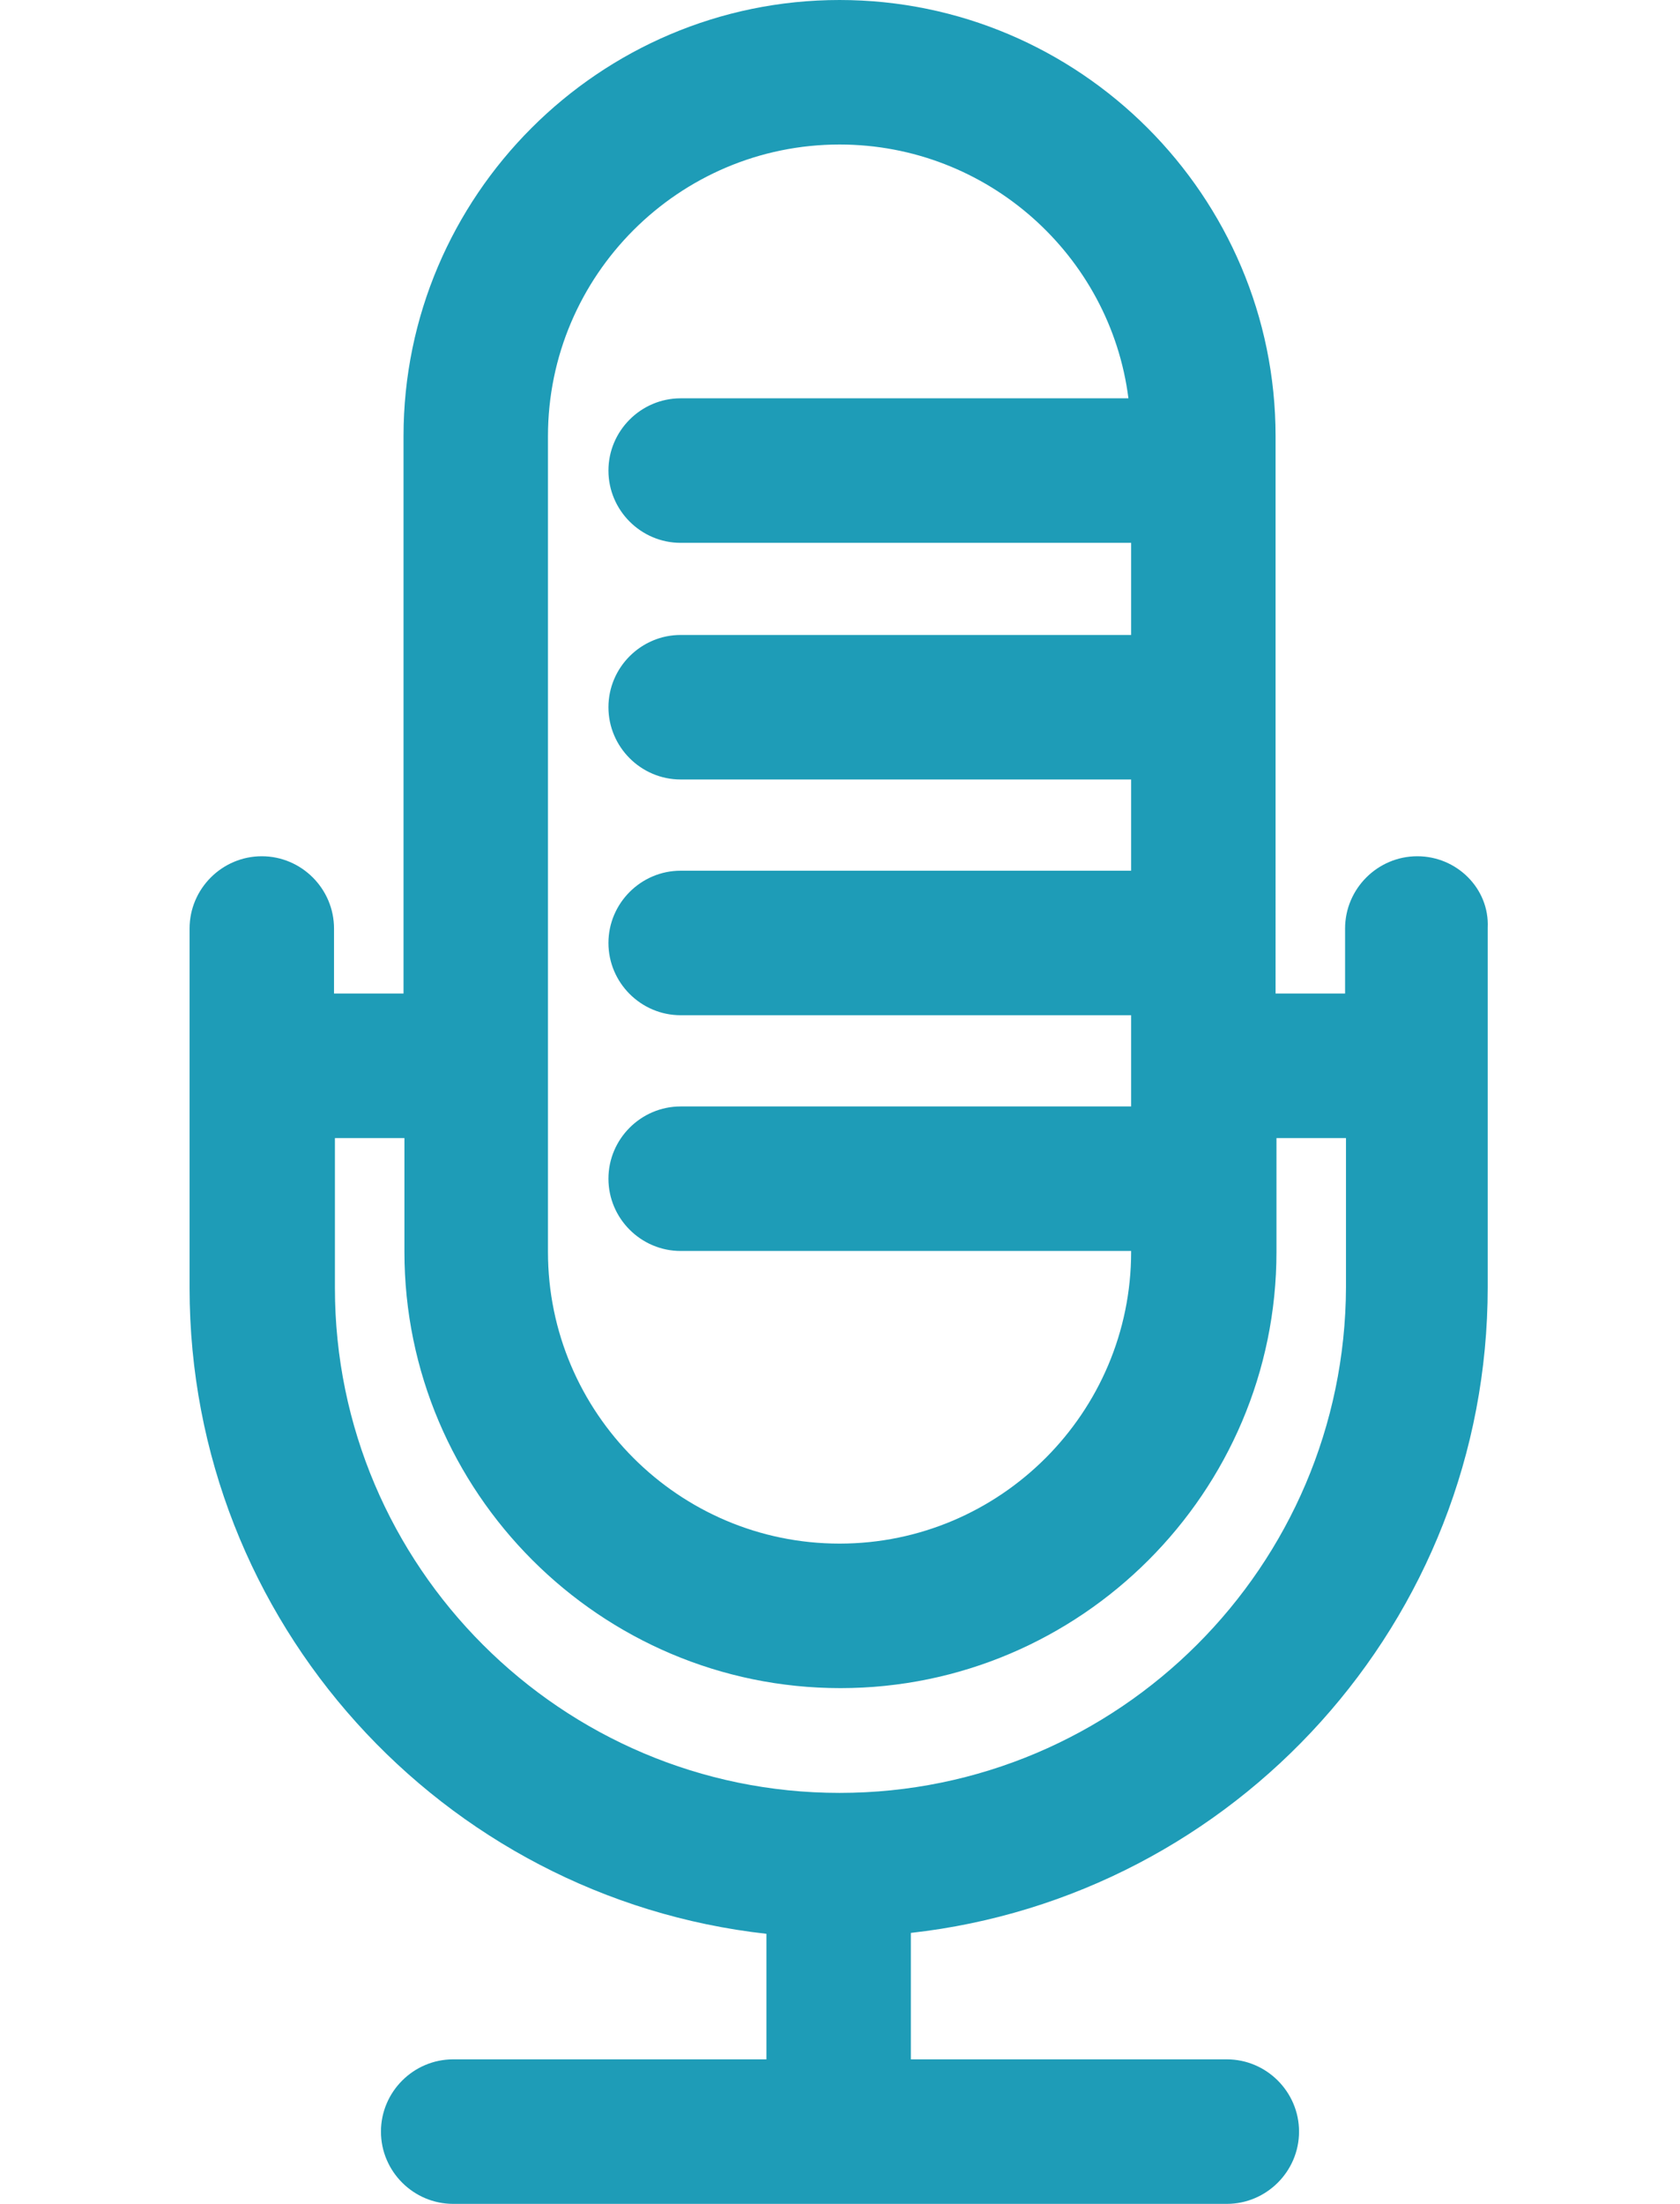
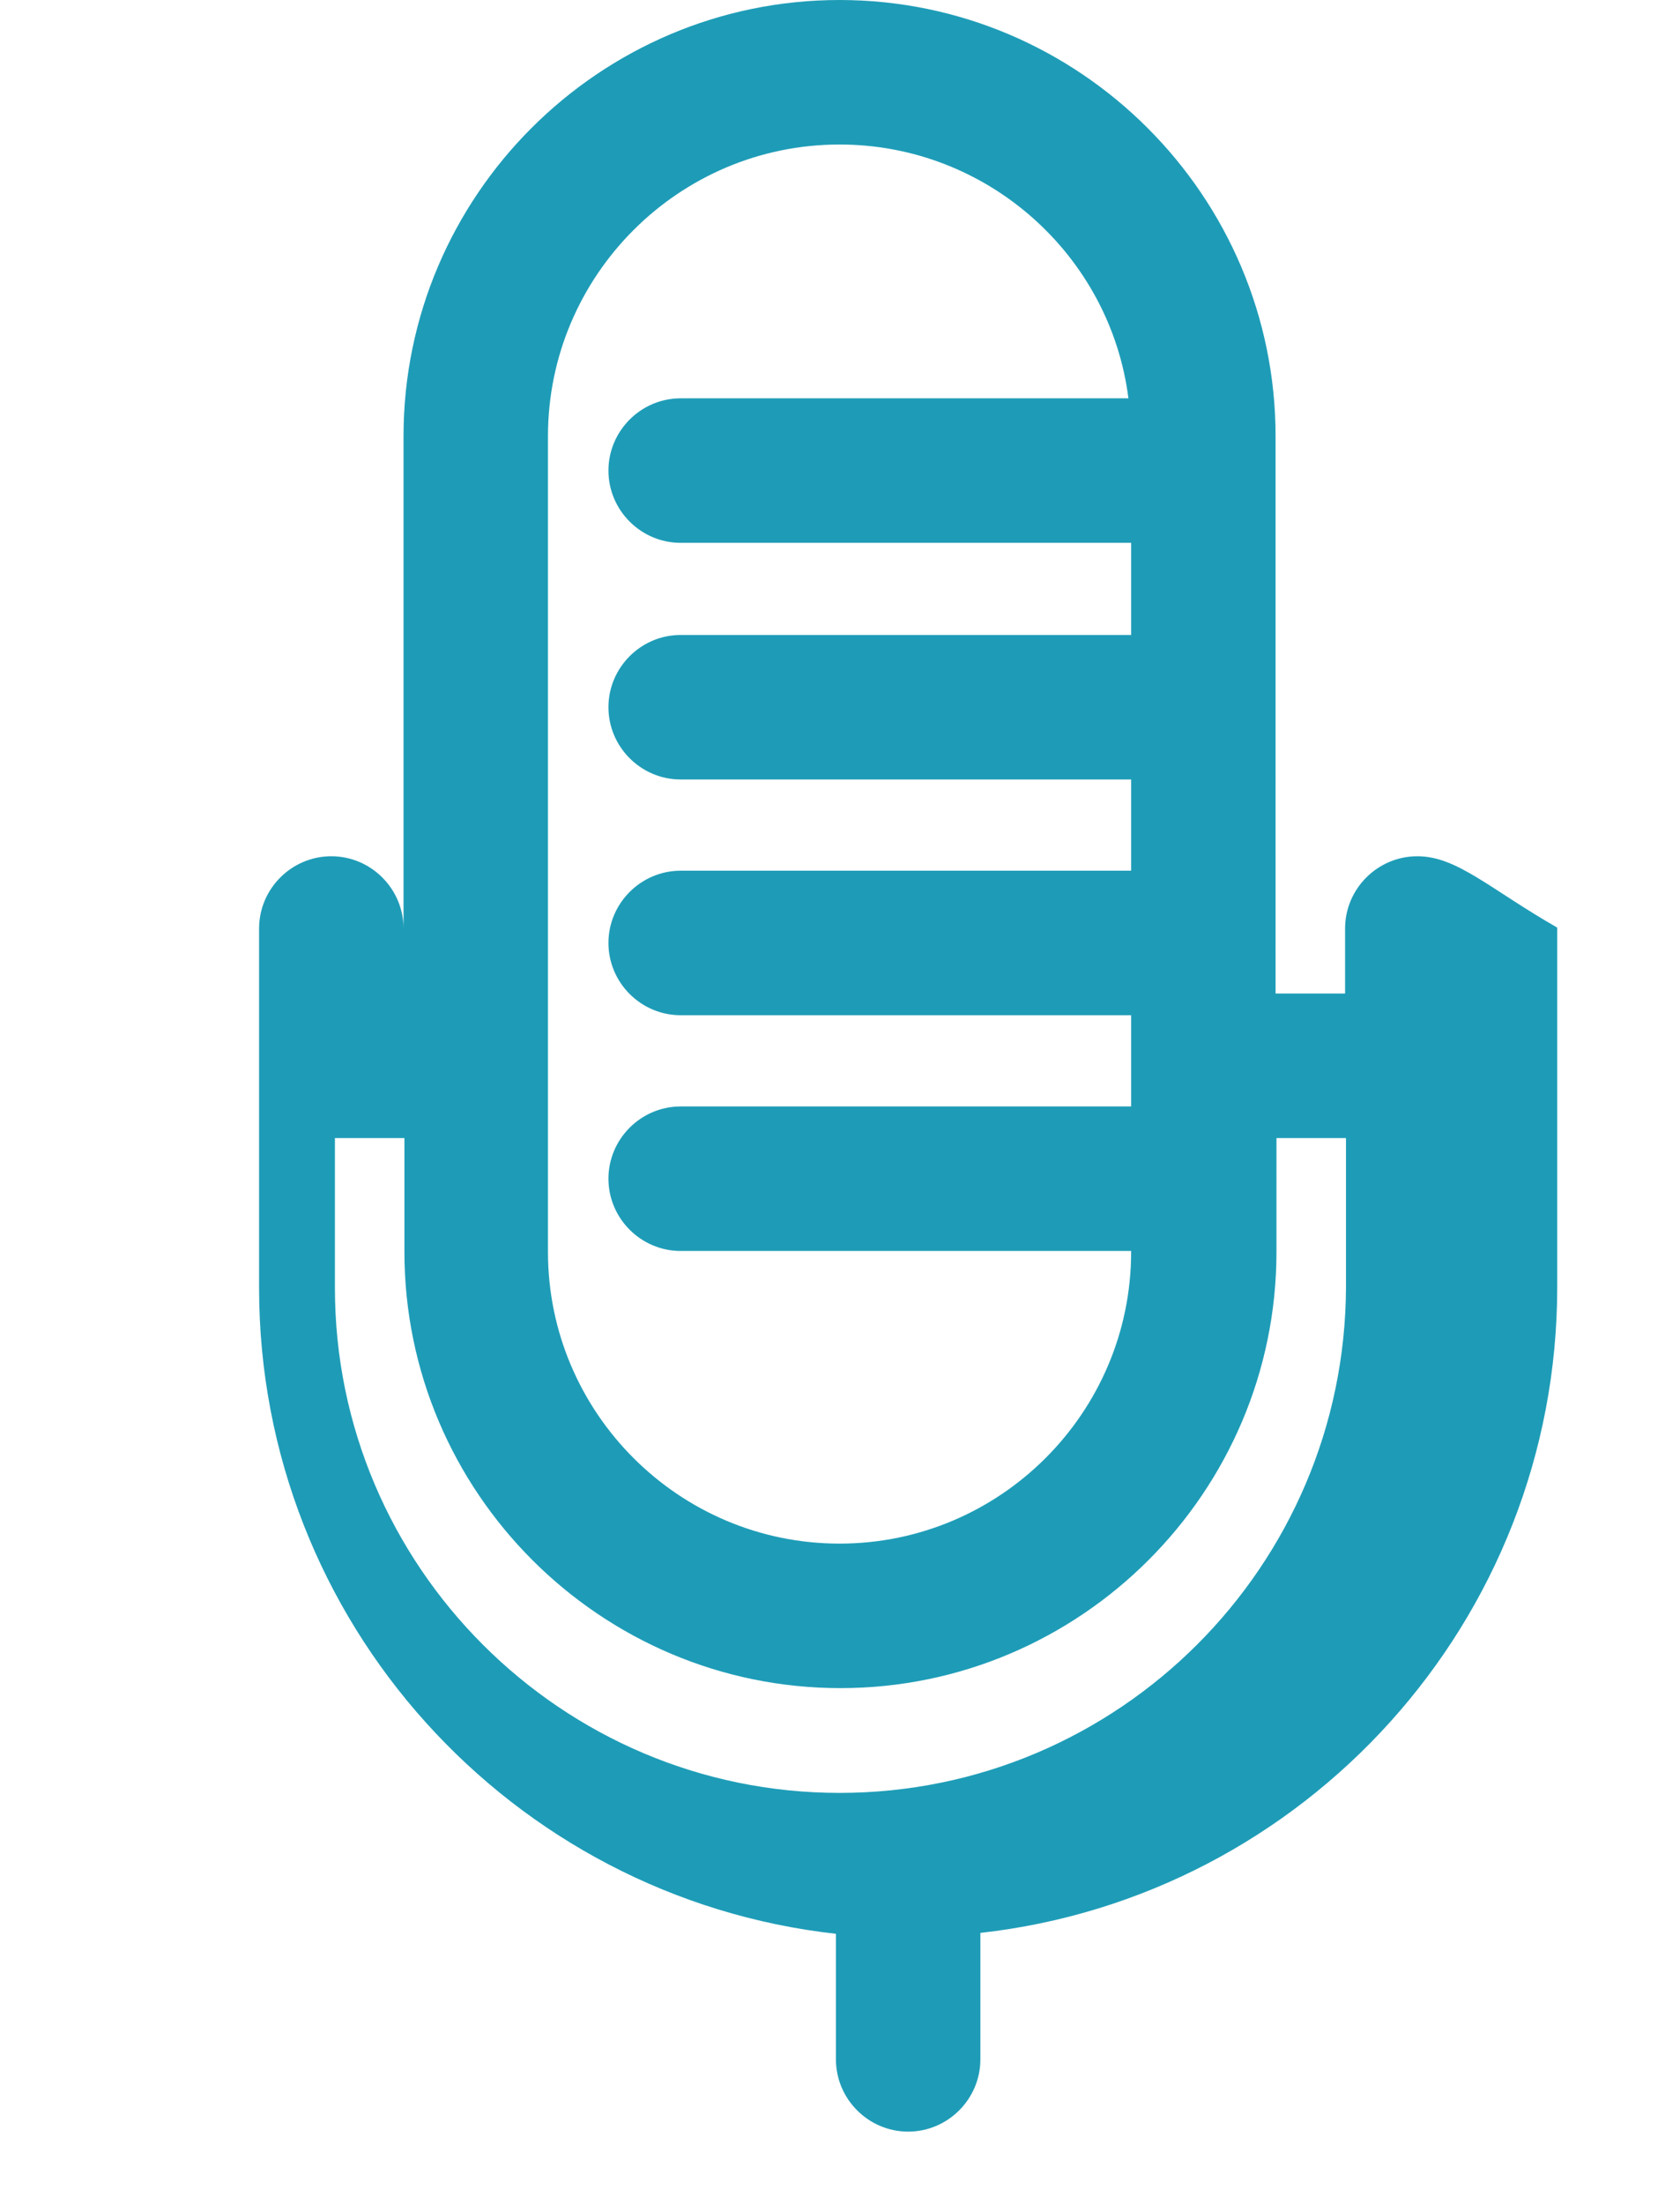
<svg xmlns="http://www.w3.org/2000/svg" version="1.1" id="Layer_2" x="0px" y="0px" viewBox="0 0 186.1 244" style="enable-background:new 0 0 186.1 244;" xml:space="preserve">
  <style type="text/css">
	.st0{fill:#1E9CB7;}
	.st1{fill:#010202;}
</style>
  <g>
-     <path class="st0" d="M157,94.8c-4.4,0-8,3.6-8,8v7.2h-7.7V61.4V48.3C141.3,21.7,119.6,0,93,0C66.4,0,44.7,21.7,44.7,48.3v50.4V110   h-7.7v-7.2c0-4.4-3.6-8-8-8c-4.4,0-8,3.6-8,8v39.8c0,37,28,67.5,63.9,71.5V228c0,4.4,3.6,8,8,8c4.4,0,8-3.6,8-8V214   c35.9-4,63.9-34.5,63.9-71.5v-39.8C165,98.4,161.4,94.8,157,94.8z M60.7,48.3C60.7,30.5,75.2,16,93,16c16.4,0,30,12.3,32,28.1H75.4   c-4.4,0-8,3.6-8,8c0,4.4,3.6,8,8,8h49.9v1.3v8.9H75.4c-4.4,0-8,3.6-8,8s3.6,8,8,8h49.9v10.1H75.4c-4.4,0-8,3.6-8,8c0,4.4,3.6,8,8,8   h49.9v10.1H75.4c-4.4,0-8,3.6-8,8c0,4.4,3.6,8,8,8h49.9v0.1c0,17.8-14.5,32.3-32.3,32.3c-17.8,0-32.3-14.5-32.3-32.3v-13.1V98.7   V48.3z M93,198.5c-30.8,0-55.9-25.1-55.9-55.9V126h7.7v12.6c0,26.6,21.7,48.3,48.3,48.3c26.6,0,48.3-21.7,48.3-48.3V126h7.7v16.5   C149,173.4,123.9,198.5,93,198.5z" />
-     <path class="st0" d="M135.9,244H50.2c-4.4,0-8-3.6-8-8s3.6-8,8-8h85.7c4.4,0,8,3.6,8,8S140.3,244,135.9,244z" />
+     <path class="st0" d="M157,94.8c-4.4,0-8,3.6-8,8v7.2h-7.7V61.4V48.3C141.3,21.7,119.6,0,93,0C66.4,0,44.7,21.7,44.7,48.3v50.4V110   v-7.2c0-4.4-3.6-8-8-8c-4.4,0-8,3.6-8,8v39.8c0,37,28,67.5,63.9,71.5V228c0,4.4,3.6,8,8,8c4.4,0,8-3.6,8-8V214   c35.9-4,63.9-34.5,63.9-71.5v-39.8C165,98.4,161.4,94.8,157,94.8z M60.7,48.3C60.7,30.5,75.2,16,93,16c16.4,0,30,12.3,32,28.1H75.4   c-4.4,0-8,3.6-8,8c0,4.4,3.6,8,8,8h49.9v1.3v8.9H75.4c-4.4,0-8,3.6-8,8s3.6,8,8,8h49.9v10.1H75.4c-4.4,0-8,3.6-8,8c0,4.4,3.6,8,8,8   h49.9v10.1H75.4c-4.4,0-8,3.6-8,8c0,4.4,3.6,8,8,8h49.9v0.1c0,17.8-14.5,32.3-32.3,32.3c-17.8,0-32.3-14.5-32.3-32.3v-13.1V98.7   V48.3z M93,198.5c-30.8,0-55.9-25.1-55.9-55.9V126h7.7v12.6c0,26.6,21.7,48.3,48.3,48.3c26.6,0,48.3-21.7,48.3-48.3V126h7.7v16.5   C149,173.4,123.9,198.5,93,198.5z" />
  </g>
</svg>